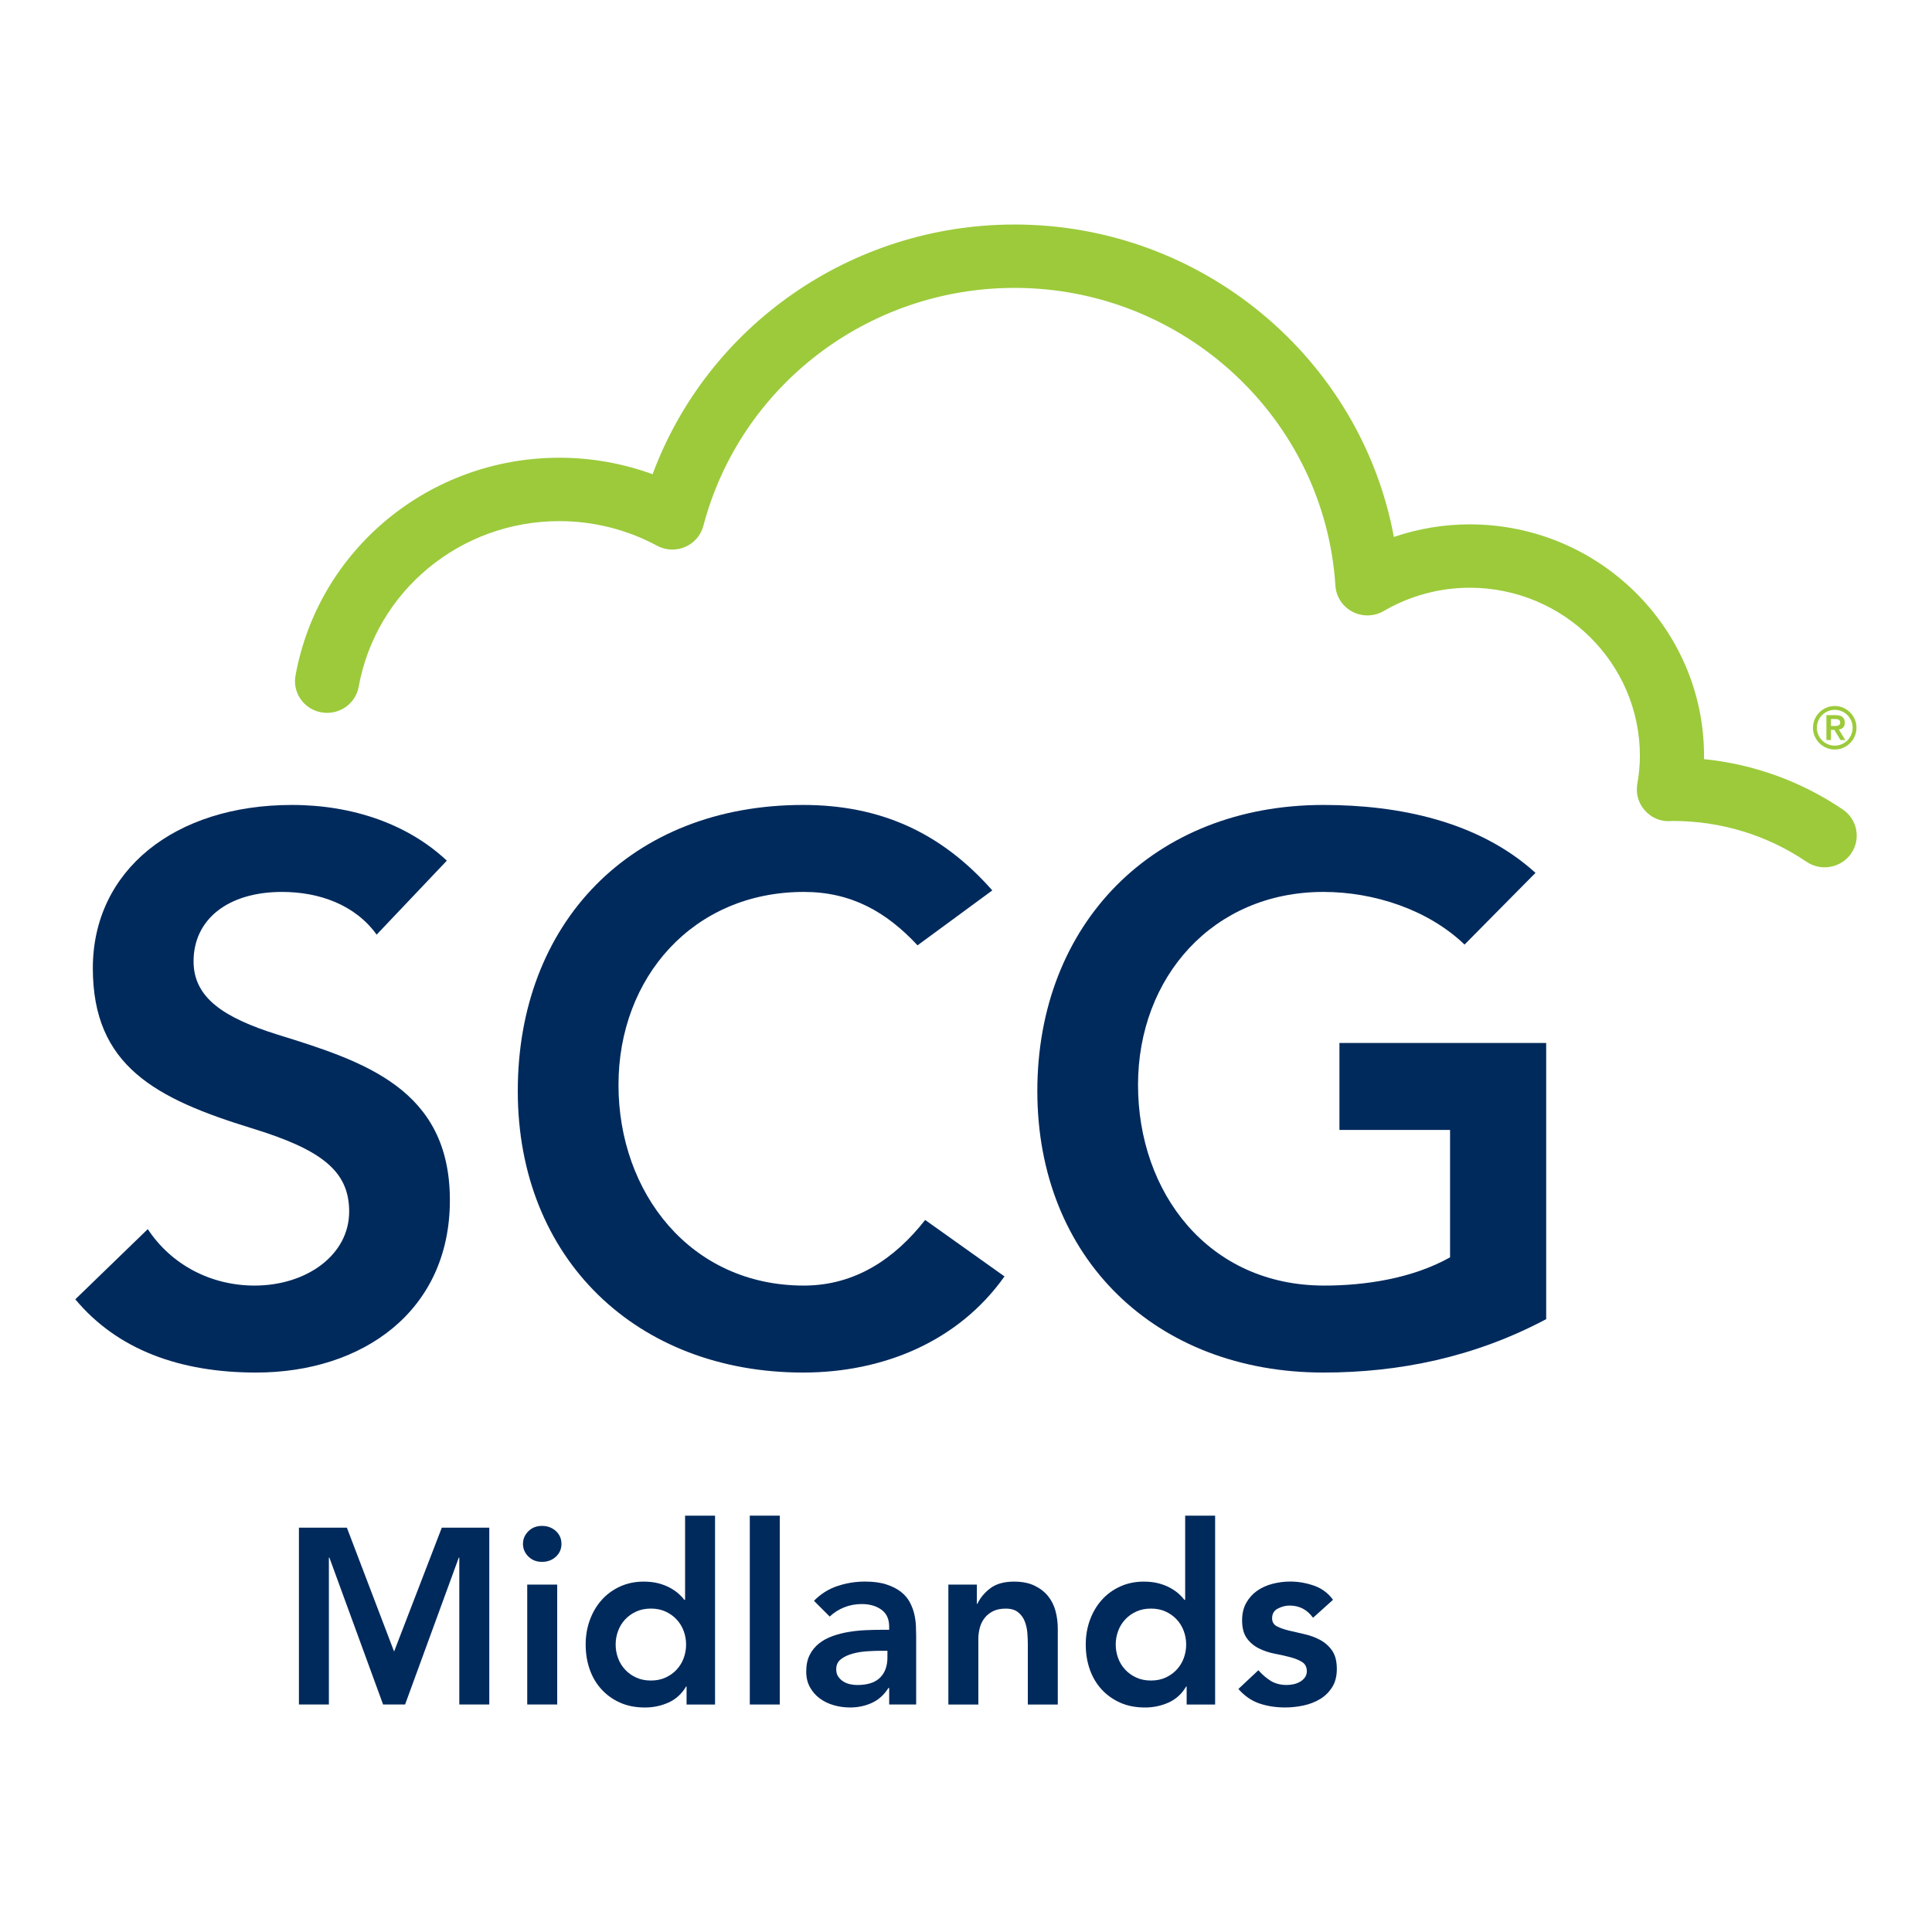
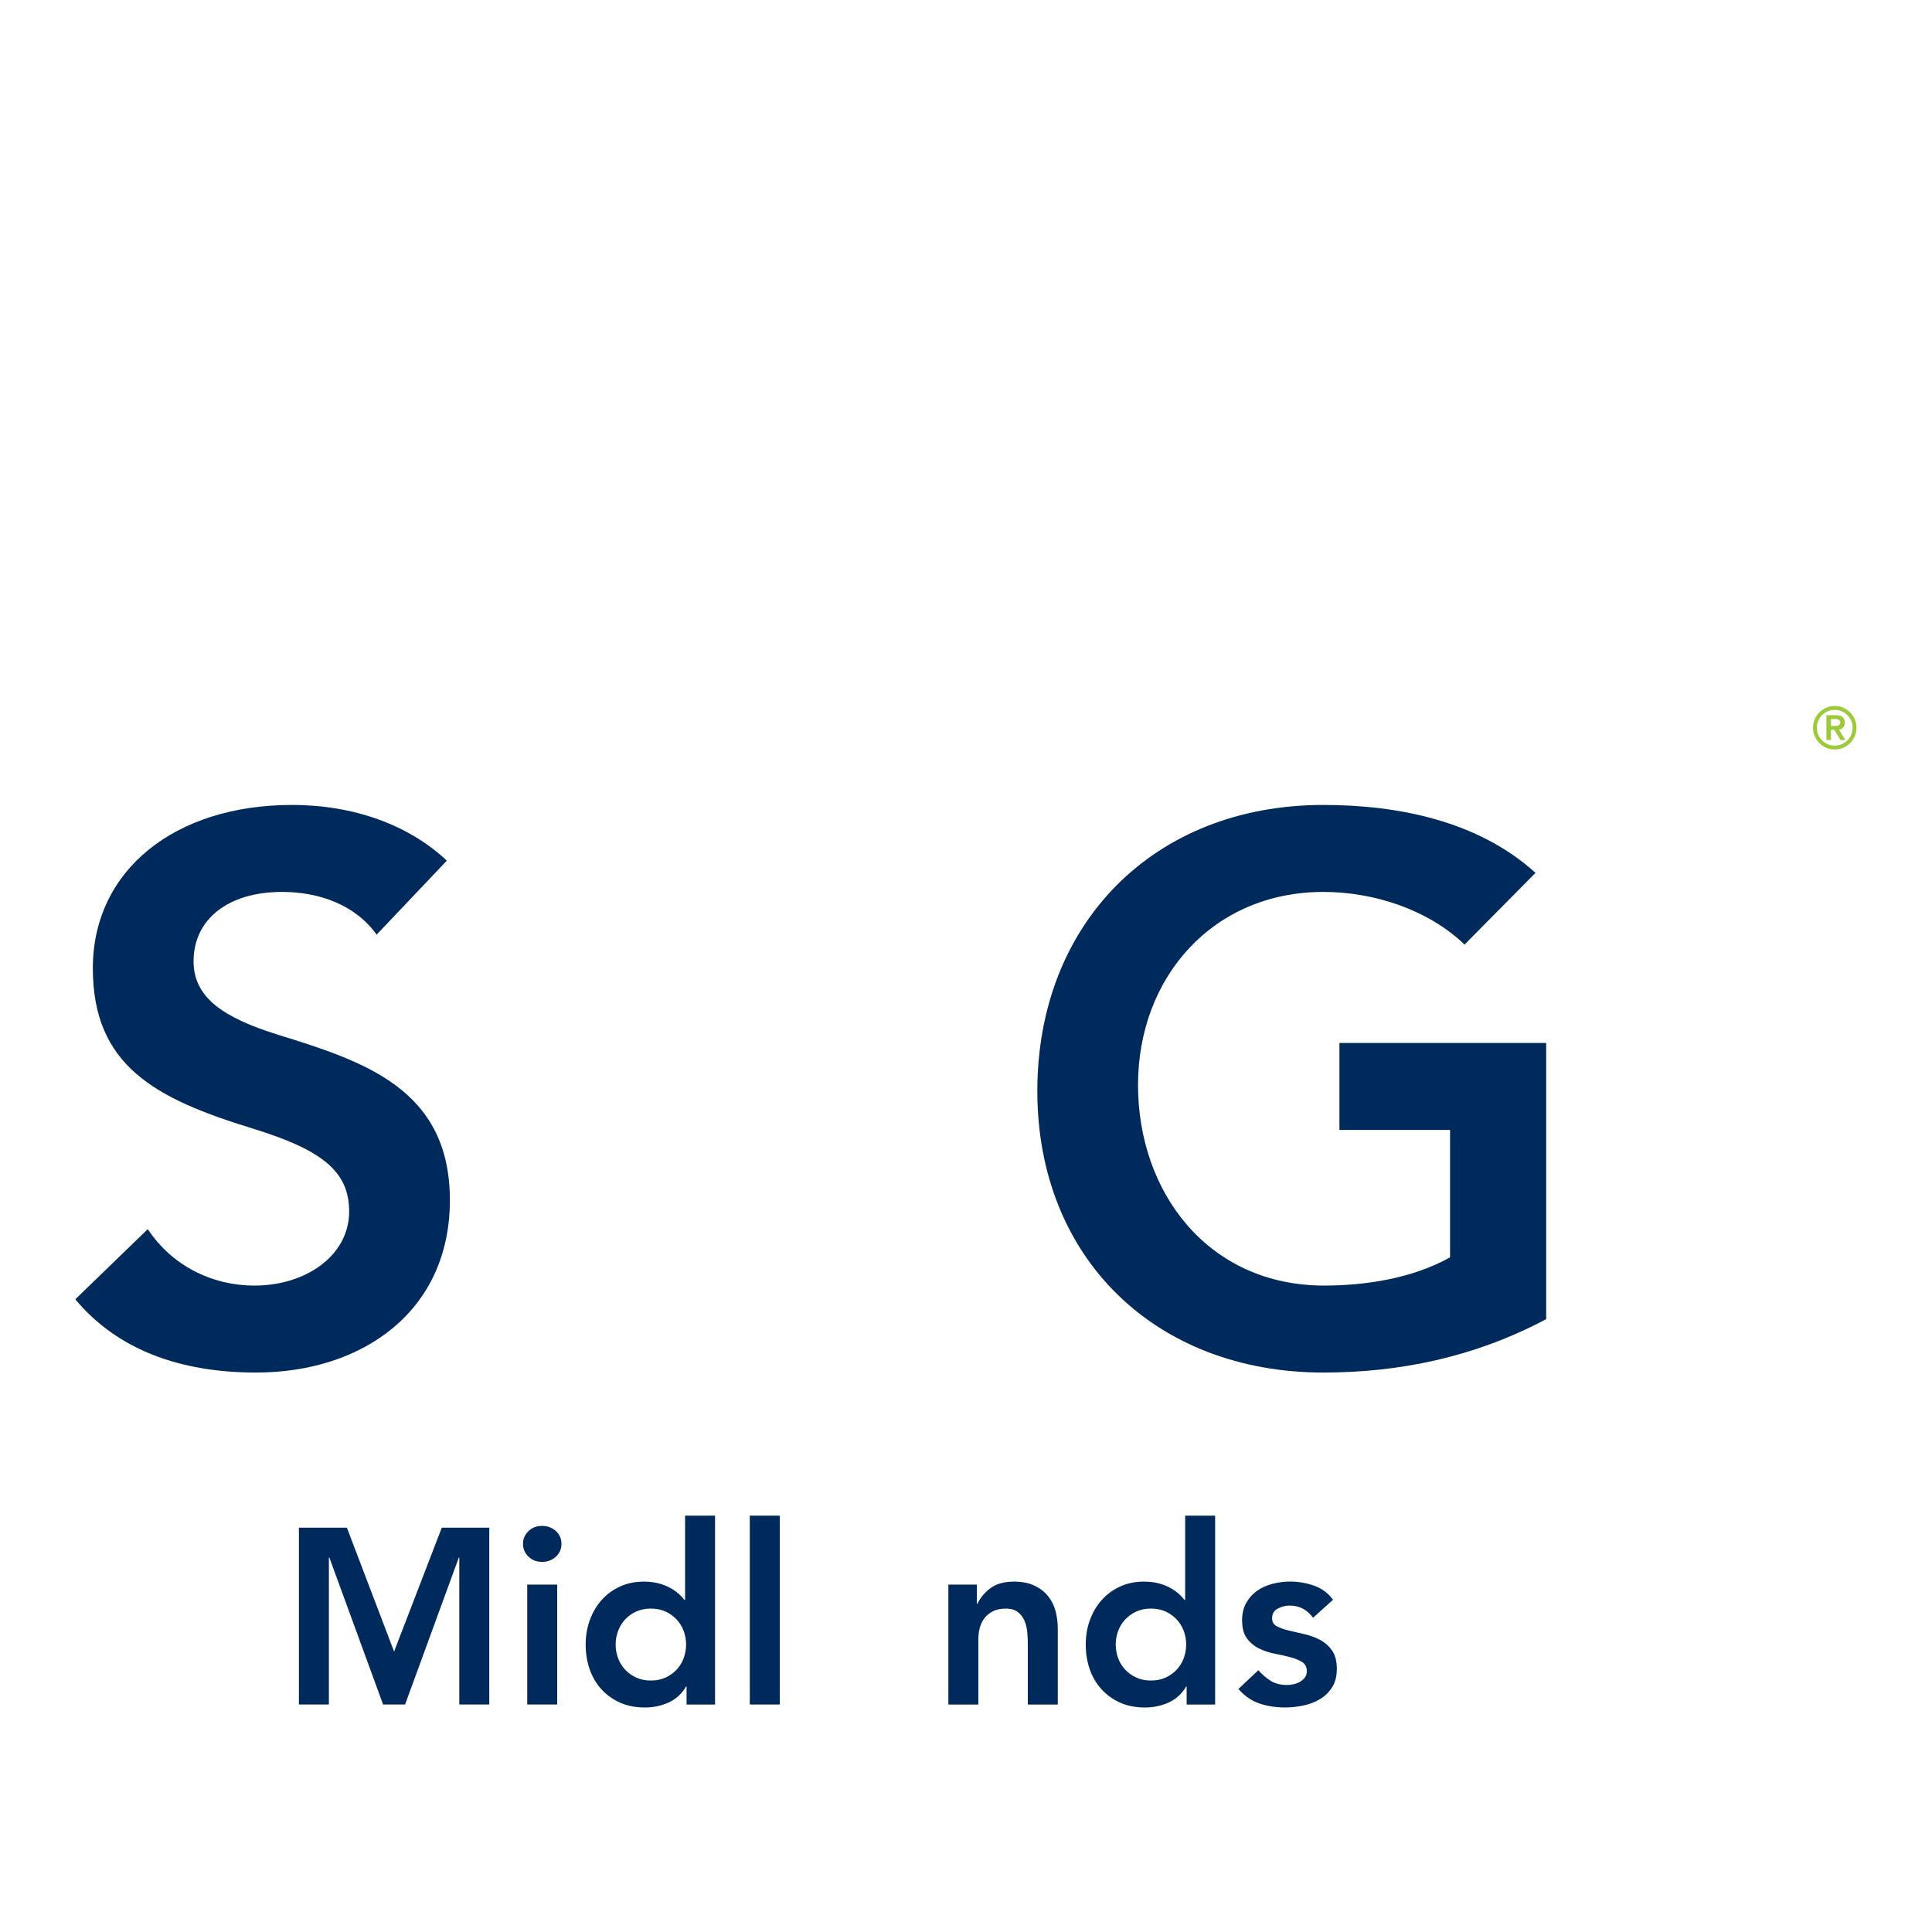
<svg xmlns="http://www.w3.org/2000/svg" width="100%" height="100%" viewBox="0 0 1000 1000" version="1.1" xml:space="preserve" style="fill-rule:evenodd;clip-rule:evenodd;stroke-linejoin:round;stroke-miterlimit:2;">
  <g>
    <path d="M231.28,445.47L194.95,483.77C183.89,468.37 165.33,461.66 145.99,461.66C117.96,461.66 100.19,475.87 100.19,497.59C100.19,516.54 115.98,526.81 143.62,535.5C188.24,549.32 232.86,563.53 232.86,621.19C232.86,678.85 187.45,710.43 132.56,710.43C93.07,710.43 60.7,698.58 38.98,672.52L76.49,636.19C88.73,654.75 109.26,665.41 131.77,665.41C158.62,665.41 180.73,649.61 180.73,627.1C180.73,606.17 166.52,595.12 130.58,584.06C80.43,568.66 48.05,551.68 48.05,501.14C48.05,450.6 90.3,416.64 151.11,416.64C183.09,416.64 211.53,426.91 231.27,445.47L231.28,445.47Z" style="fill:rgb(1,42,92);fill-rule:nonzero;" />
-     <path d="M513.62,460.87L474.92,489.3C458.73,471.93 440.57,461.66 416.08,461.66C358.82,461.66 320.13,505.88 320.13,561.56C320.13,617.24 357.25,665.41 416.08,665.41C442.54,665.41 463.07,651.59 478.86,631.45L519.93,660.67C495.84,694.63 456.75,710.43 415.68,710.43C329.6,710.43 268,651.59 268,564.72C268,477.85 326.44,416.64 415.68,416.64C455.56,416.64 487.15,430.85 513.61,460.87L513.62,460.87Z" style="fill:rgb(1,42,92);fill-rule:nonzero;" />
    <path d="M794.77,451.79L758.05,488.91C739.1,470.74 711.06,461.66 685,461.66C627.74,461.66 589.04,505.88 589.04,561.56C589.04,617.24 625.37,665.41 685.39,665.41C706.32,665.41 730.8,661.86 750.55,650.8L750.55,584.86L693.29,584.86L693.29,539.85L800.3,539.85L800.3,682.79C763.18,702.53 724.09,710.43 685,710.43C598.13,710.43 536.92,651.2 536.92,564.72C536.92,478.24 596.94,416.64 685,416.64C723.7,416.64 765.16,424.93 794.77,451.79Z" style="fill:rgb(1,42,92);fill-rule:nonzero;" />
  </g>
  <g>
-     <path d="M847.45,405.87C846.63,410.67 847.99,415.59 851.21,419.29C854.4,422.98 858.9,425.16 864.03,425.03C864.68,425.03 865.33,424.99 865.92,424.93C890.75,424.93 914.64,432.24 935.05,446.05C937.92,447.99 941.18,448.92 944.42,448.92C949.71,448.92 954.91,446.43 958.13,441.79C963.31,434.32 961.38,424.1 953.81,418.98C932.3,404.42 907.74,395.54 881.99,392.93C881.99,392.38 882.01,391.83 882.01,391.28C882.01,325.18 827.58,271.41 760.71,271.41C747.34,271.41 734.07,273.63 721.47,277.93C704.33,185.56 622.22,116.21 525.12,116.21C440.84,116.21 366.38,168.47 337.78,245.46C322.4,239.84 306.03,236.92 289.54,236.92C222.26,236.92 164.81,284.34 152.95,349.7C151.34,358.6 157.34,367.14 166.37,368.73C175.39,370.31 184.03,364.4 185.64,355.49C194.67,305.79 238.36,269.73 289.54,269.73C307.18,269.73 324.64,274.12 340.04,282.44C344.53,284.87 349.9,285.11 354.59,283.11C359.28,281.09 362.78,277.07 364.06,272.17C383.15,199.66 449.38,149.01 525.12,149.01C612.71,149.01 685.67,216.73 691.21,303.16C691.59,308.86 694.9,313.95 700,316.62C705.09,319.29 711.22,319.16 716.19,316.27C729.75,308.38 745.14,304.21 760.71,304.21C809.29,304.21 848.81,343.27 848.81,391.28C848.81,395.83 848.37,400.6 847.46,405.87" style="fill:rgb(156,202,59);fill-rule:nonzero;" />
    <path d="M938.4,376.68C938.4,375.13 938.7,373.67 939.29,372.3C939.88,370.94 940.69,369.75 941.71,368.73C942.73,367.71 943.92,366.9 945.28,366.31C946.64,365.72 948.1,365.42 949.65,365.42C951.2,365.42 952.66,365.72 954.03,366.31C955.39,366.91 956.58,367.72 957.6,368.73C958.62,369.75 959.43,370.94 960.02,372.3C960.62,373.66 960.91,375.12 960.91,376.68C960.91,378.24 960.61,379.69 960.02,381.06C959.42,382.42 958.62,383.61 957.6,384.63C956.58,385.65 955.39,386.46 954.03,387.05C952.67,387.64 951.21,387.94 949.65,387.94C948.09,387.94 946.64,387.64 945.28,387.05C943.92,386.45 942.72,385.65 941.71,384.63C940.69,383.61 939.88,382.42 939.29,381.06C938.69,379.7 938.4,378.24 938.4,376.68M940.4,376.68C940.4,377.95 940.64,379.15 941.13,380.28C941.61,381.41 942.28,382.4 943.11,383.23C943.95,384.07 944.93,384.73 946.06,385.21C947.19,385.7 948.39,385.94 949.66,385.94C950.93,385.94 952.13,385.7 953.27,385.21C954.4,384.73 955.38,384.06 956.22,383.23C957.06,382.39 957.72,381.41 958.2,380.28C958.68,379.15 958.93,377.95 958.93,376.68C958.93,375.41 958.69,374.21 958.2,373.08C957.71,371.95 957.05,370.97 956.22,370.13C955.38,369.29 954.4,368.63 953.27,368.15C952.14,367.67 950.94,367.42 949.66,367.42C948.38,367.42 947.19,367.66 946.06,368.15C944.93,368.63 943.95,369.3 943.11,370.13C942.27,370.97 941.61,371.95 941.13,373.08C940.65,374.21 940.4,375.41 940.4,376.68M945.34,370.17L950.3,370.17C951.86,370.17 953,370.5 953.74,371.17C954.48,371.84 954.85,372.79 954.85,374.05C954.85,375.18 954.56,376.03 953.98,376.59C953.4,377.16 952.67,377.49 951.79,377.59L955.12,383.04L952.64,383.04L949.43,377.77L947.7,377.77L947.7,383.04L945.34,383.04L945.34,370.17ZM947.7,375.77L949.43,375.77C949.79,375.77 950.16,375.76 950.52,375.73C950.88,375.7 951.21,375.62 951.5,375.5C951.79,375.38 952.03,375.2 952.21,374.96C952.39,374.72 952.48,374.38 952.48,373.96C952.48,373.54 952.39,373.2 952.21,372.96C952.03,372.72 951.79,372.54 951.5,372.41C951.21,372.29 950.88,372.22 950.52,372.2C950.16,372.18 949.79,372.17 949.43,372.17L947.7,372.17L947.7,375.77Z" style="fill:rgb(156,202,59);fill-rule:nonzero;" />
  </g>
  <g>
    <path d="M154.72,790.71L179.54,790.71L203.98,854.84L228.68,790.71L253.25,790.71L253.25,882.25L237.73,882.25L237.73,806.22L237.47,806.22L209.67,882.25L198.29,882.25L170.49,806.22L170.23,806.22L170.23,882.25L154.72,882.25L154.72,790.71Z" style="fill:rgb(1,42,92);fill-rule:nonzero;" />
    <path d="M270.69,799.11C270.69,796.61 271.62,794.44 273.47,792.58C275.32,790.73 277.67,789.8 280.52,789.8C283.37,789.8 285.76,790.69 287.7,792.45C289.64,794.22 290.61,796.44 290.61,799.11C290.61,801.78 289.64,804 287.7,805.77C285.76,807.54 283.37,808.42 280.52,808.42C277.67,808.42 275.33,807.49 273.47,805.64C271.62,803.79 270.69,801.61 270.69,799.11ZM272.89,820.18L288.41,820.18L288.41,882.24L272.89,882.24L272.89,820.18Z" style="fill:rgb(1,42,92);fill-rule:nonzero;" />
    <path d="M355.38,872.94L355.12,872.94C352.88,876.73 349.86,879.49 346.07,881.21C342.28,882.93 338.18,883.8 333.79,883.8C328.96,883.8 324.67,882.96 320.92,881.28C317.17,879.6 313.96,877.29 311.29,874.36C308.62,871.43 306.59,867.98 305.21,864.02C303.83,860.06 303.14,855.79 303.14,851.22C303.14,846.65 303.87,842.39 305.34,838.42C306.8,834.46 308.85,831.01 311.48,828.08C314.11,825.15 317.28,822.84 320.98,821.16C324.69,819.48 328.74,818.64 333.13,818.64C336.06,818.64 338.64,818.94 340.89,819.54C343.13,820.14 345.11,820.92 346.84,821.87C348.56,822.82 350.03,823.83 351.24,824.91C352.45,825.99 353.44,827.04 354.21,828.08L354.6,828.08L354.6,784.51L370.11,784.51L370.11,882.26L355.37,882.26L355.37,872.95L355.38,872.94ZM318.66,851.22C318.66,853.63 319.07,855.96 319.89,858.2C320.71,860.44 321.91,862.42 323.51,864.15C325.1,865.88 327.02,867.25 329.26,868.29C331.5,869.32 334.04,869.84 336.89,869.84C339.74,869.84 342.28,869.32 344.52,868.29C346.76,867.26 348.68,865.88 350.27,864.15C351.86,862.43 353.07,860.44 353.89,858.2C354.71,855.96 355.12,853.63 355.12,851.22C355.12,848.81 354.71,846.48 353.89,844.24C353.07,842 351.86,840.02 350.27,838.29C348.67,836.57 346.76,835.19 344.52,834.15C342.28,833.12 339.74,832.6 336.89,832.6C334.04,832.6 331.5,833.12 329.26,834.15C327.02,835.18 325.1,836.56 323.51,838.29C321.91,840.02 320.71,842 319.89,844.24C319.07,846.48 318.66,848.81 318.66,851.22Z" style="fill:rgb(1,42,92);fill-rule:nonzero;" />
    <rect x="388.09" y="784.5" width="15.52" height="97.75" style="fill:rgb(1,42,92);fill-rule:nonzero;" />
-     <path d="M460.24,873.71L459.84,873.71C457.6,877.25 454.75,879.81 451.31,881.4C447.86,882.99 444.07,883.79 439.93,883.79C437.09,883.79 434.31,883.4 431.59,882.63C428.88,881.85 426.46,880.69 424.35,879.14C422.24,877.59 420.54,875.65 419.24,873.32C417.94,870.99 417.3,868.28 417.3,865.17C417.3,861.81 417.9,858.94 419.11,856.57C420.32,854.2 421.93,852.22 423.96,850.62C425.98,849.03 428.33,847.76 431.01,846.81C433.68,845.86 436.46,845.15 439.35,844.68C442.24,844.21 445.15,843.9 448.08,843.77C451.01,843.64 453.77,843.58 456.35,843.58L460.23,843.58L460.23,841.9C460.23,838.02 458.89,835.11 456.22,833.17C453.55,831.23 450.14,830.26 446.01,830.26C442.73,830.26 439.67,830.84 436.83,832.01C433.99,833.17 431.53,834.75 429.46,836.73L421.31,828.58C424.76,825.05 428.79,822.5 433.4,820.95C438.01,819.4 442.77,818.62 447.69,818.62C452.09,818.62 455.79,819.12 458.81,820.11C461.83,821.1 464.33,822.37 466.31,823.92C468.29,825.47 469.82,827.26 470.9,829.29C471.98,831.32 472.75,833.36 473.23,835.43C473.7,837.5 473.98,839.5 474.07,841.44C474.15,843.38 474.2,845.08 474.2,846.55L474.2,882.24L460.24,882.24L460.24,873.71ZM459.33,854.44L456.1,854.44C453.94,854.44 451.53,854.53 448.86,854.7C446.19,854.87 443.67,855.28 441.3,855.93C438.93,856.58 436.92,857.53 435.29,858.77C433.65,860.02 432.83,861.77 432.83,864.01C432.83,865.48 433.15,866.7 433.8,867.7C434.45,868.69 435.29,869.53 436.32,870.22C437.35,870.91 438.52,871.41 439.81,871.71C441.1,872.01 442.39,872.16 443.69,872.16C449.03,872.16 452.98,870.89 455.52,868.35C458.06,865.81 459.33,862.34 459.33,857.94L459.33,854.44Z" style="fill:rgb(1,42,92);fill-rule:nonzero;" />
    <path d="M490.88,820.19L505.62,820.19L505.62,830.15L505.88,830.15C507.34,827.05 509.59,824.35 512.6,822.07C515.62,819.79 519.71,818.64 524.88,818.64C529.02,818.64 532.53,819.33 535.42,820.71C538.31,822.09 540.66,823.9 542.47,826.14C544.28,828.38 545.57,830.97 546.35,833.9C547.13,836.83 547.51,839.89 547.51,843.08L547.51,882.26L532,882.26L532,850.84C532,849.12 531.91,847.2 531.74,845.09C531.57,842.98 531.11,841 530.38,839.14C529.65,837.29 528.5,835.74 526.95,834.49C525.4,833.24 523.28,832.62 520.62,832.62C517.96,832.62 515.86,833.05 514.09,833.91C512.32,834.77 510.86,835.94 509.69,837.4C508.53,838.87 507.69,840.55 507.17,842.44C506.65,844.34 506.39,846.32 506.39,848.39L506.39,882.27L490.87,882.27L490.87,820.21L490.88,820.19Z" style="fill:rgb(1,42,92);fill-rule:nonzero;" />
    <path d="M614.22,872.94L613.96,872.94C611.72,876.73 608.7,879.49 604.91,881.21C601.12,882.93 597.02,883.8 592.63,883.8C587.8,883.8 583.51,882.96 579.76,881.28C576.01,879.6 572.8,877.29 570.13,874.36C567.46,871.43 565.43,867.98 564.05,864.02C562.67,860.06 561.98,855.79 561.98,851.22C561.98,846.65 562.71,842.39 564.18,838.42C565.64,834.46 567.69,831.01 570.32,828.08C572.95,825.15 576.12,822.84 579.82,821.16C583.53,819.48 587.58,818.64 591.97,818.64C594.9,818.64 597.48,818.94 599.73,819.54C601.97,820.14 603.95,820.92 605.68,821.87C607.4,822.82 608.87,823.83 610.08,824.91C611.29,825.99 612.28,827.04 613.05,828.08L613.44,828.08L613.44,784.51L628.95,784.51L628.95,882.26L614.21,882.26L614.21,872.95L614.22,872.94ZM577.5,851.22C577.5,853.63 577.91,855.96 578.73,858.2C579.55,860.44 580.75,862.42 582.35,864.15C583.94,865.88 585.86,867.25 588.1,868.29C590.34,869.32 592.88,869.84 595.73,869.84C598.58,869.84 601.12,869.32 603.36,868.29C605.6,867.26 607.52,865.88 609.11,864.15C610.7,862.43 611.91,860.44 612.73,858.2C613.55,855.96 613.96,853.63 613.96,851.22C613.96,848.81 613.55,846.48 612.73,844.24C611.91,842 610.7,840.02 609.11,838.29C607.51,836.57 605.6,835.19 603.36,834.15C601.12,833.12 598.58,832.6 595.73,832.6C592.88,832.6 590.34,833.12 588.1,834.15C585.86,835.18 583.94,836.56 582.35,838.29C580.75,840.02 579.55,842 578.73,844.24C577.91,846.48 577.5,848.81 577.5,851.22Z" style="fill:rgb(1,42,92);fill-rule:nonzero;" />
    <path d="M679.64,837.38C676.62,833.16 672.57,831.04 667.49,831.04C665.42,831.04 663.4,831.56 661.41,832.59C659.43,833.62 658.44,835.3 658.44,837.63C658.44,839.53 659.26,840.91 660.9,841.77C662.54,842.63 664.61,843.37 667.11,843.97C669.61,844.57 672.3,845.2 675.19,845.84C678.08,846.49 680.77,847.48 683.27,848.81C685.77,850.15 687.84,851.98 689.48,854.31C691.12,856.64 691.94,859.83 691.94,863.88C691.94,867.59 691.14,870.71 689.55,873.25C687.95,875.79 685.89,877.84 683.34,879.39C680.8,880.94 677.93,882.06 674.74,882.75C671.55,883.44 668.36,883.78 665.17,883.78C660.34,883.78 655.9,883.09 651.85,881.71C647.8,880.33 644.18,877.83 640.99,874.21L651.33,864.51C653.31,866.75 655.45,868.58 657.73,870.01C660.01,871.43 662.79,872.14 666.07,872.14C667.19,872.14 668.35,872.01 669.56,871.75C670.77,871.49 671.89,871.06 672.92,870.46C673.95,869.86 674.8,869.1 675.44,868.2C676.09,867.29 676.41,866.24 676.41,865.03C676.41,862.88 675.59,861.28 673.95,860.25C672.31,859.22 670.24,858.37 667.74,857.73C665.24,857.08 662.55,856.48 659.66,855.92C656.77,855.36 654.08,854.46 651.58,853.2C649.08,851.95 647.01,850.21 645.37,847.96C643.73,845.72 642.91,842.62 642.91,838.65C642.91,835.2 643.62,832.21 645.04,829.66C646.46,827.12 648.34,825.03 650.66,823.39C652.99,821.75 655.66,820.55 658.68,819.77C661.7,818.99 664.76,818.61 667.86,818.61C672,818.61 676.09,819.32 680.14,820.74C684.19,822.16 687.47,824.6 689.97,828.05L679.63,837.36L679.64,837.38Z" style="fill:rgb(1,42,92);fill-rule:nonzero;" />
  </g>
</svg>